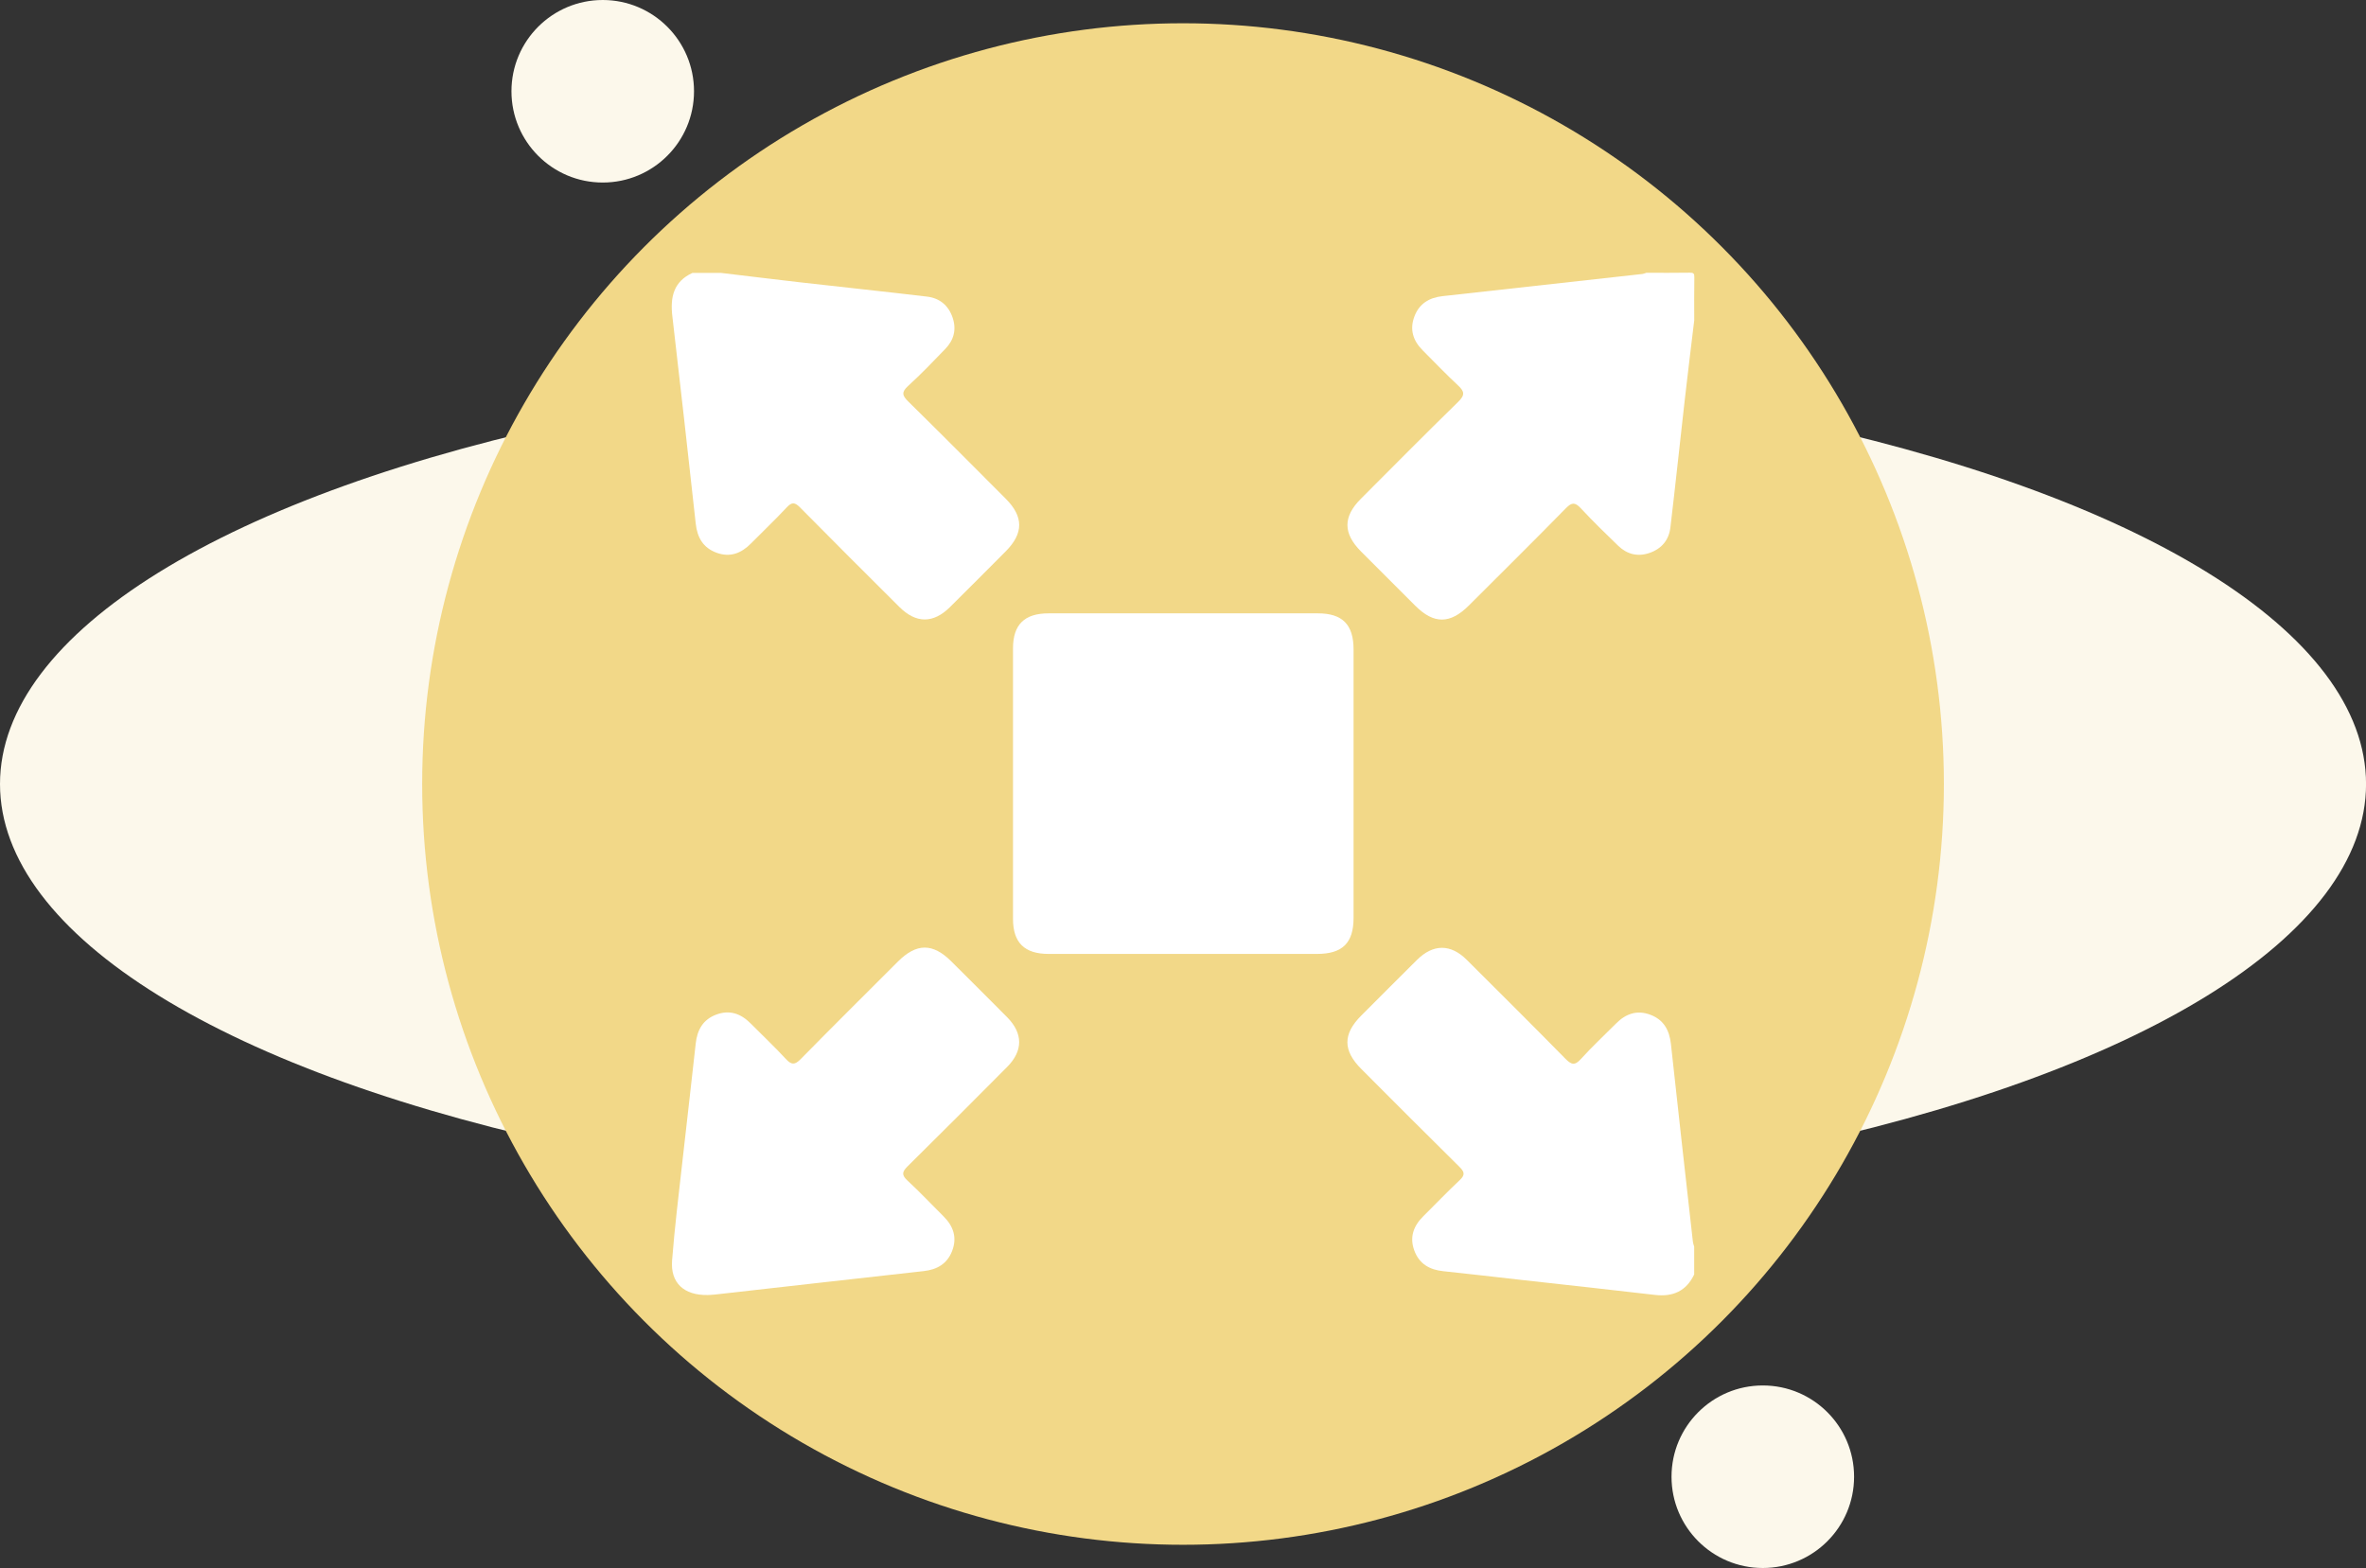
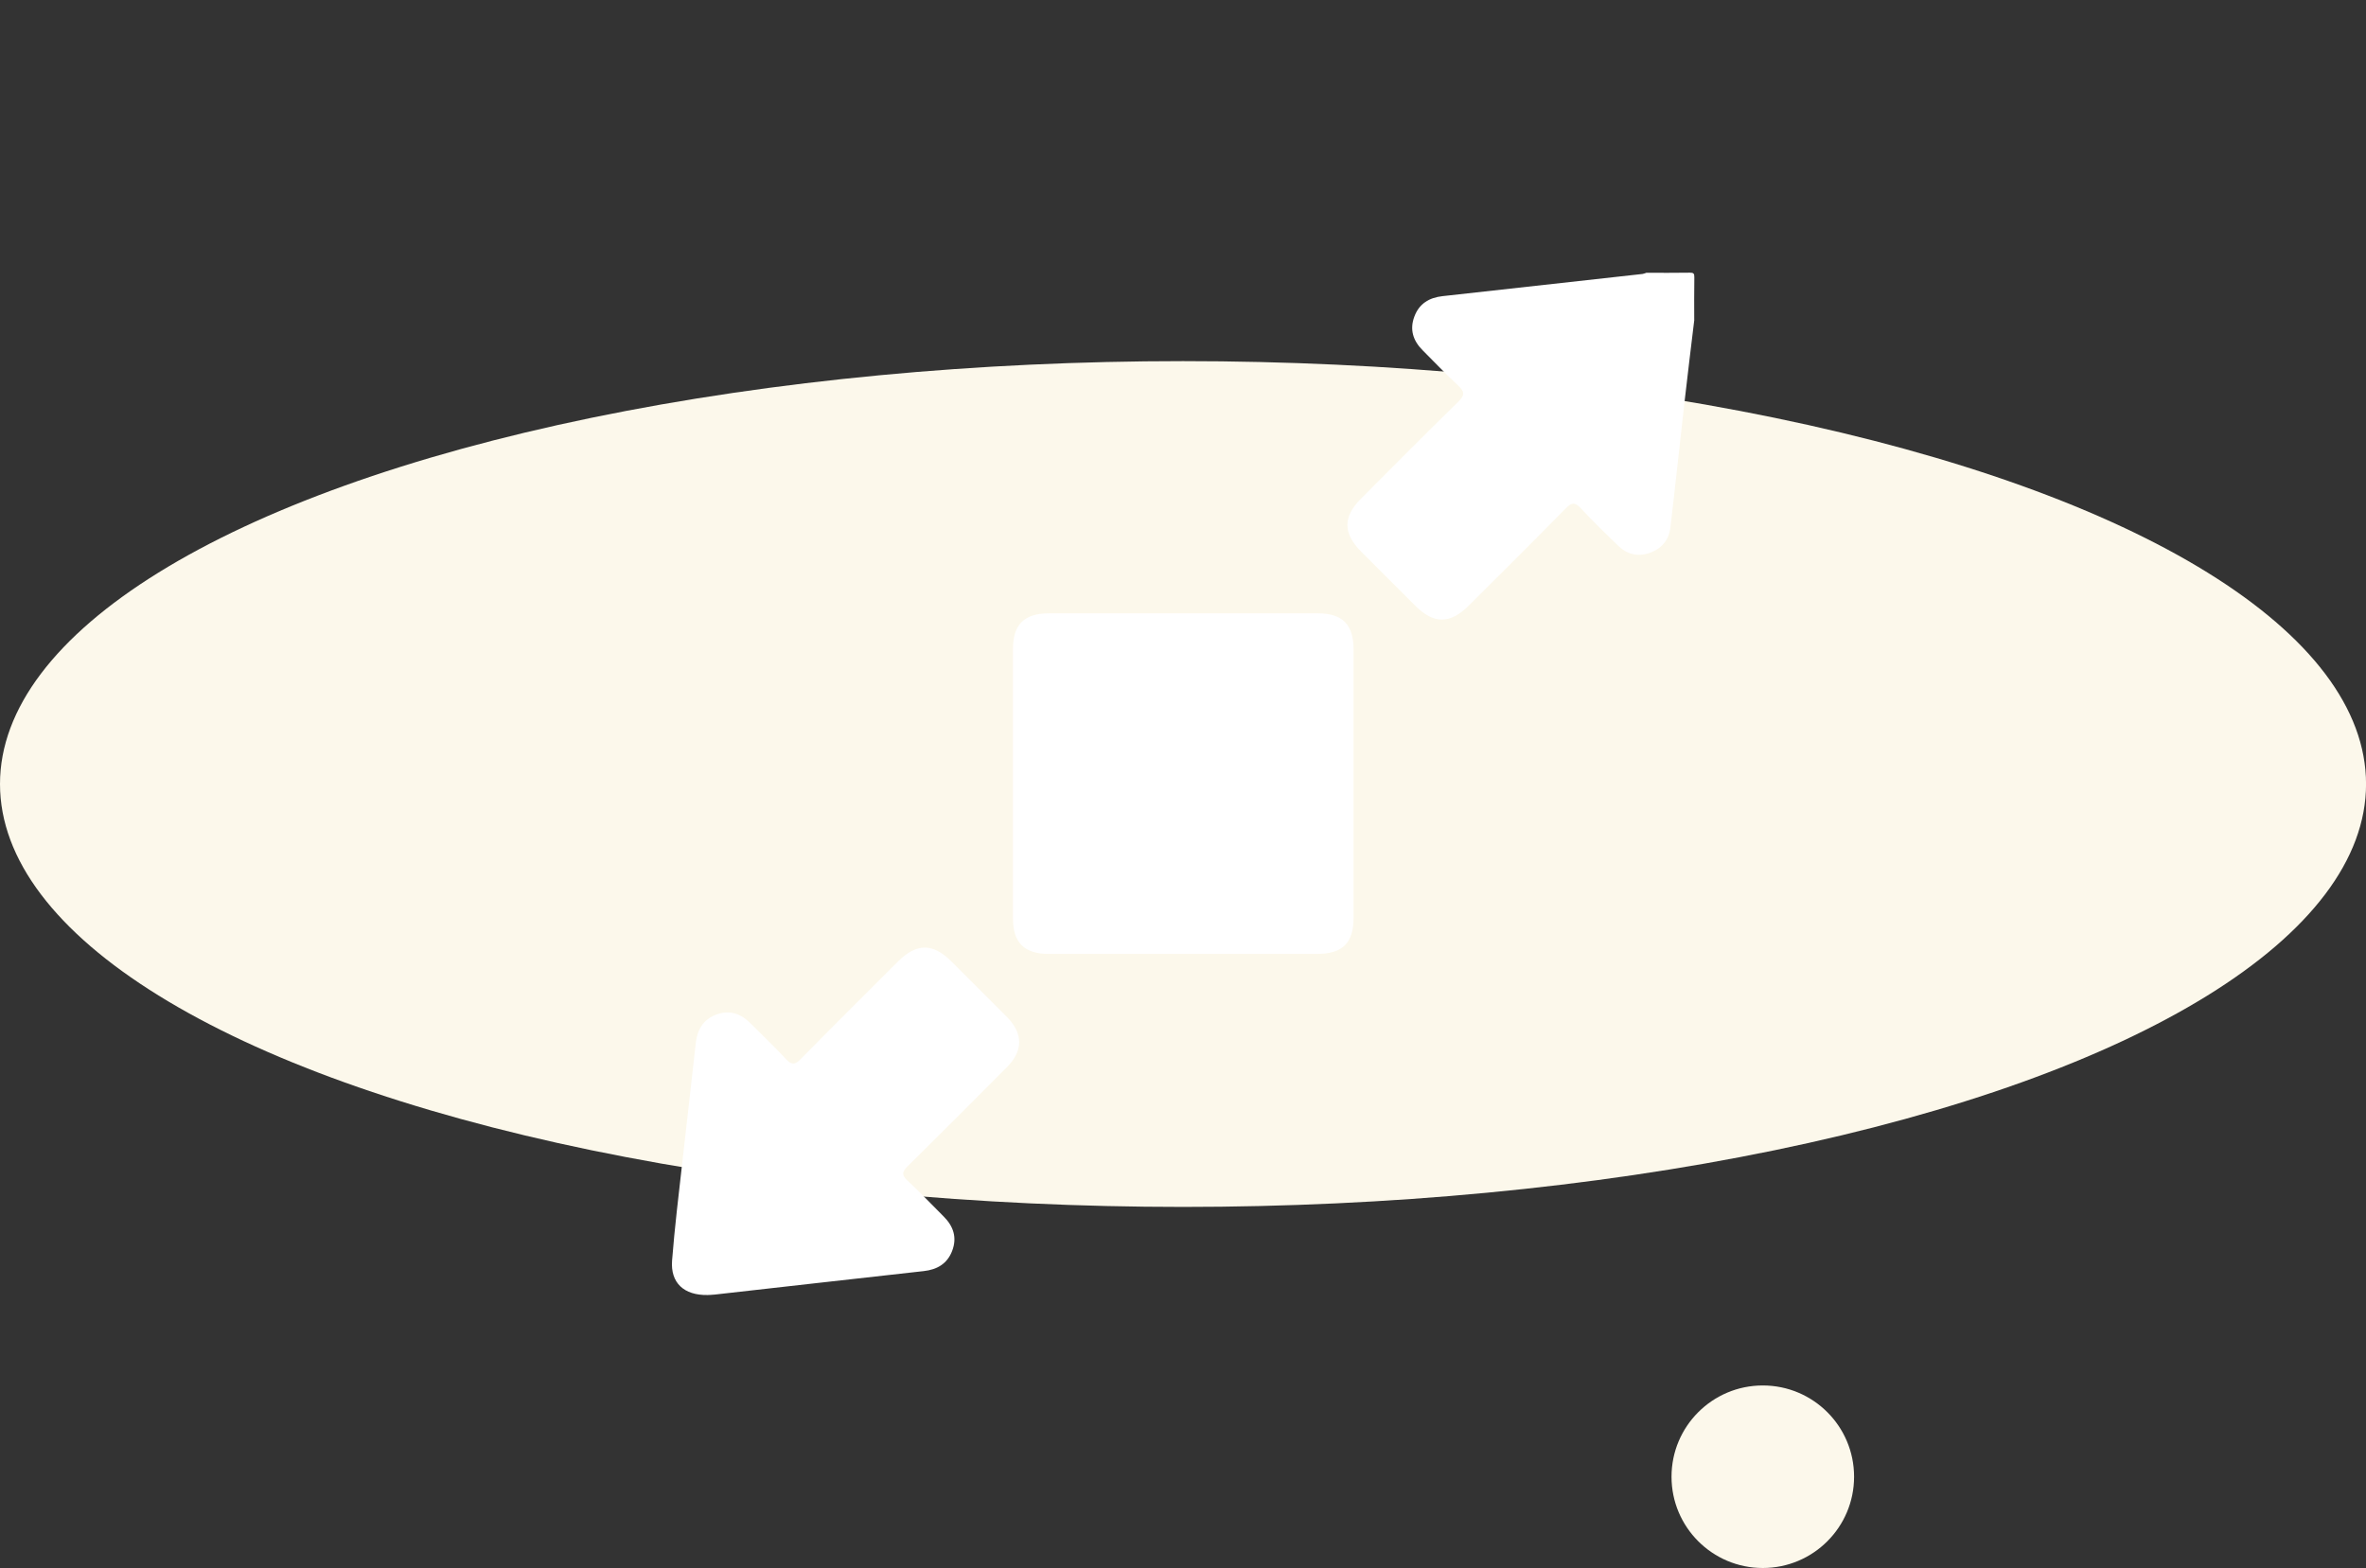
<svg xmlns="http://www.w3.org/2000/svg" id="Layer_2" data-name="Layer 2" viewBox="0 0 462.69 306.68">
  <rect x="0" y="0" width="462.69" height="306.68" fill="#333333" stroke="none" />
  <defs>
    <style>
      .cls-1 {
        fill: #fff;
      }

      .cls-1, .cls-2, .cls-3 {
        stroke-width: 0px;
      }

      .cls-2 {
        fill: #f2d888;
      }

      .cls-3 {
        fill: #fcf8eb;
      }
    </style>
  </defs>
  <g id="Layer_1-2" data-name="Layer 1">
    <g>
      <ellipse class="cls-3" cx="231.35" cy="153.34" rx="231.35" ry="82.71" />
-       <circle class="cls-2" cx="231.35" cy="153.34" r="148.79" />
      <g>
        <circle class="cls-3" cx="344.73" cy="288.82" r="17.85" />
-         <circle class="cls-3" cx="117.87" cy="17.85" r="17.85" />
      </g>
      <g>
        <path class="cls-1" d="m331.31,62.73c-.62,5.15-1.25,10.3-1.84,15.46-.95,8.32-1.82,16.65-2.81,24.97-.29,2.45-1.71,4.17-4.1,4.99-2.32.79-4.39.25-6.11-1.41-2.48-2.39-4.95-4.8-7.3-7.32-1.08-1.16-1.73-1.25-2.9-.05-6.28,6.41-12.66,12.72-19.01,19.06-3.65,3.64-6.84,3.66-10.45.06-3.54-3.54-7.09-7.07-10.62-10.62-3.54-3.55-3.56-6.79-.05-10.31,6.34-6.35,12.65-12.73,19.07-19,1.34-1.31,1.19-2.02-.07-3.19-2.38-2.21-4.62-4.57-6.92-6.87-1.87-1.87-2.56-4.06-1.61-6.59.94-2.52,2.89-3.7,5.51-3.99,13.04-1.43,26.07-2.89,39.11-4.34.25-.03.49-.15.74-.23,2.83,0,5.67.03,8.5-.02.73-.01.9.16.89.89-.05,2.83-.02,5.66-.02,8.5Z" />
-         <path class="cls-1" d="m140.87,53.36c5.15.61,10.3,1.25,15.45,1.84,8.32.95,16.65,1.82,24.96,2.81,2.45.29,4.18,1.69,5,4.08.8,2.32.27,4.39-1.39,6.12-2.39,2.48-4.78,4.98-7.32,7.29-1.34,1.22-1.11,1.89.06,3.04,6.4,6.29,12.72,12.65,19.05,19,3.52,3.53,3.51,6.77-.02,10.31-3.62,3.64-7.25,7.28-10.89,10.89-3.26,3.23-6.63,3.22-9.89-.03-6.49-6.47-12.99-12.94-19.42-19.46-1.02-1.03-1.6-1.1-2.62,0-2.26,2.42-4.67,4.7-7,7.06-1.9,1.92-4.09,2.76-6.72,1.79-2.61-.96-3.76-2.96-4.06-5.66-1.49-13.55-3-27.09-4.58-40.63-.43-3.7.24-6.74,3.94-8.44h5.46Z" />
-         <path class="cls-1" d="m331.31,249.26c-1.55,3.26-4.16,4.41-7.67,4-8.64-1.01-17.29-1.95-25.93-2.91-5.16-.58-10.32-1.19-15.48-1.73-2.7-.28-4.7-1.45-5.66-4.06-.96-2.63-.13-4.82,1.8-6.72,2.36-2.32,4.64-4.74,7.06-7,1.09-1.02,1.01-1.61-.02-2.62-6.43-6.34-12.8-12.75-19.19-19.14-3.63-3.63-3.63-6.83-.03-10.44,3.63-3.63,7.25-7.27,10.9-10.89,3.17-3.15,6.59-3.17,9.75-.02,6.45,6.42,12.9,12.84,19.28,19.33,1.15,1.17,1.83,1.41,3.04.06,2.17-2.41,4.57-4.62,6.86-6.93,1.91-1.93,4.12-2.71,6.73-1.72,2.6.98,3.71,3.01,4.01,5.7,1.4,12.91,2.85,25.81,4.3,38.71.04.32.16.63.25.94v5.46Z" />
        <path class="cls-1" d="m231.41,186.57c-8.78,0-17.56,0-26.34,0-4.73,0-6.97-2.2-6.97-6.87,0-17.62,0-35.25,0-52.87,0-4.67,2.23-6.87,6.96-6.87,17.56,0,35.12,0,52.67,0,4.8,0,6.97,2.2,6.97,7.06,0,17.49,0,34.99,0,52.48,0,4.94-2.17,7.07-7.16,7.07-8.71,0-17.43,0-26.14,0Z" />
        <path class="cls-1" d="m138.38,253.28c-4.65.08-7.28-2.39-6.95-6.74.5-6.47,1.3-12.92,2.02-19.38.85-7.68,1.77-15.35,2.6-23.04.29-2.7,1.43-4.72,4.03-5.69,2.63-.98,4.83-.17,6.73,1.75,2.29,2.31,4.66,4.54,6.87,6.93,1.09,1.18,1.74,1.21,2.9.03,6.29-6.4,12.66-12.72,19.01-19.07,3.64-3.64,6.83-3.65,10.45-.04,3.64,3.63,7.28,7.25,10.9,10.9,3.15,3.18,3.16,6.59,0,9.76-6.47,6.5-12.94,13-19.47,19.44-1.08,1.07-1.17,1.69-.01,2.76,2.43,2.25,4.71,4.67,7.06,7.01,1.93,1.92,2.68,4.14,1.68,6.75-.96,2.51-2.93,3.66-5.55,3.95-13.62,1.51-27.23,3.06-40.85,4.59-.58.07-1.17.07-1.43.09Z" />
      </g>
    </g>
  </g>
</svg>